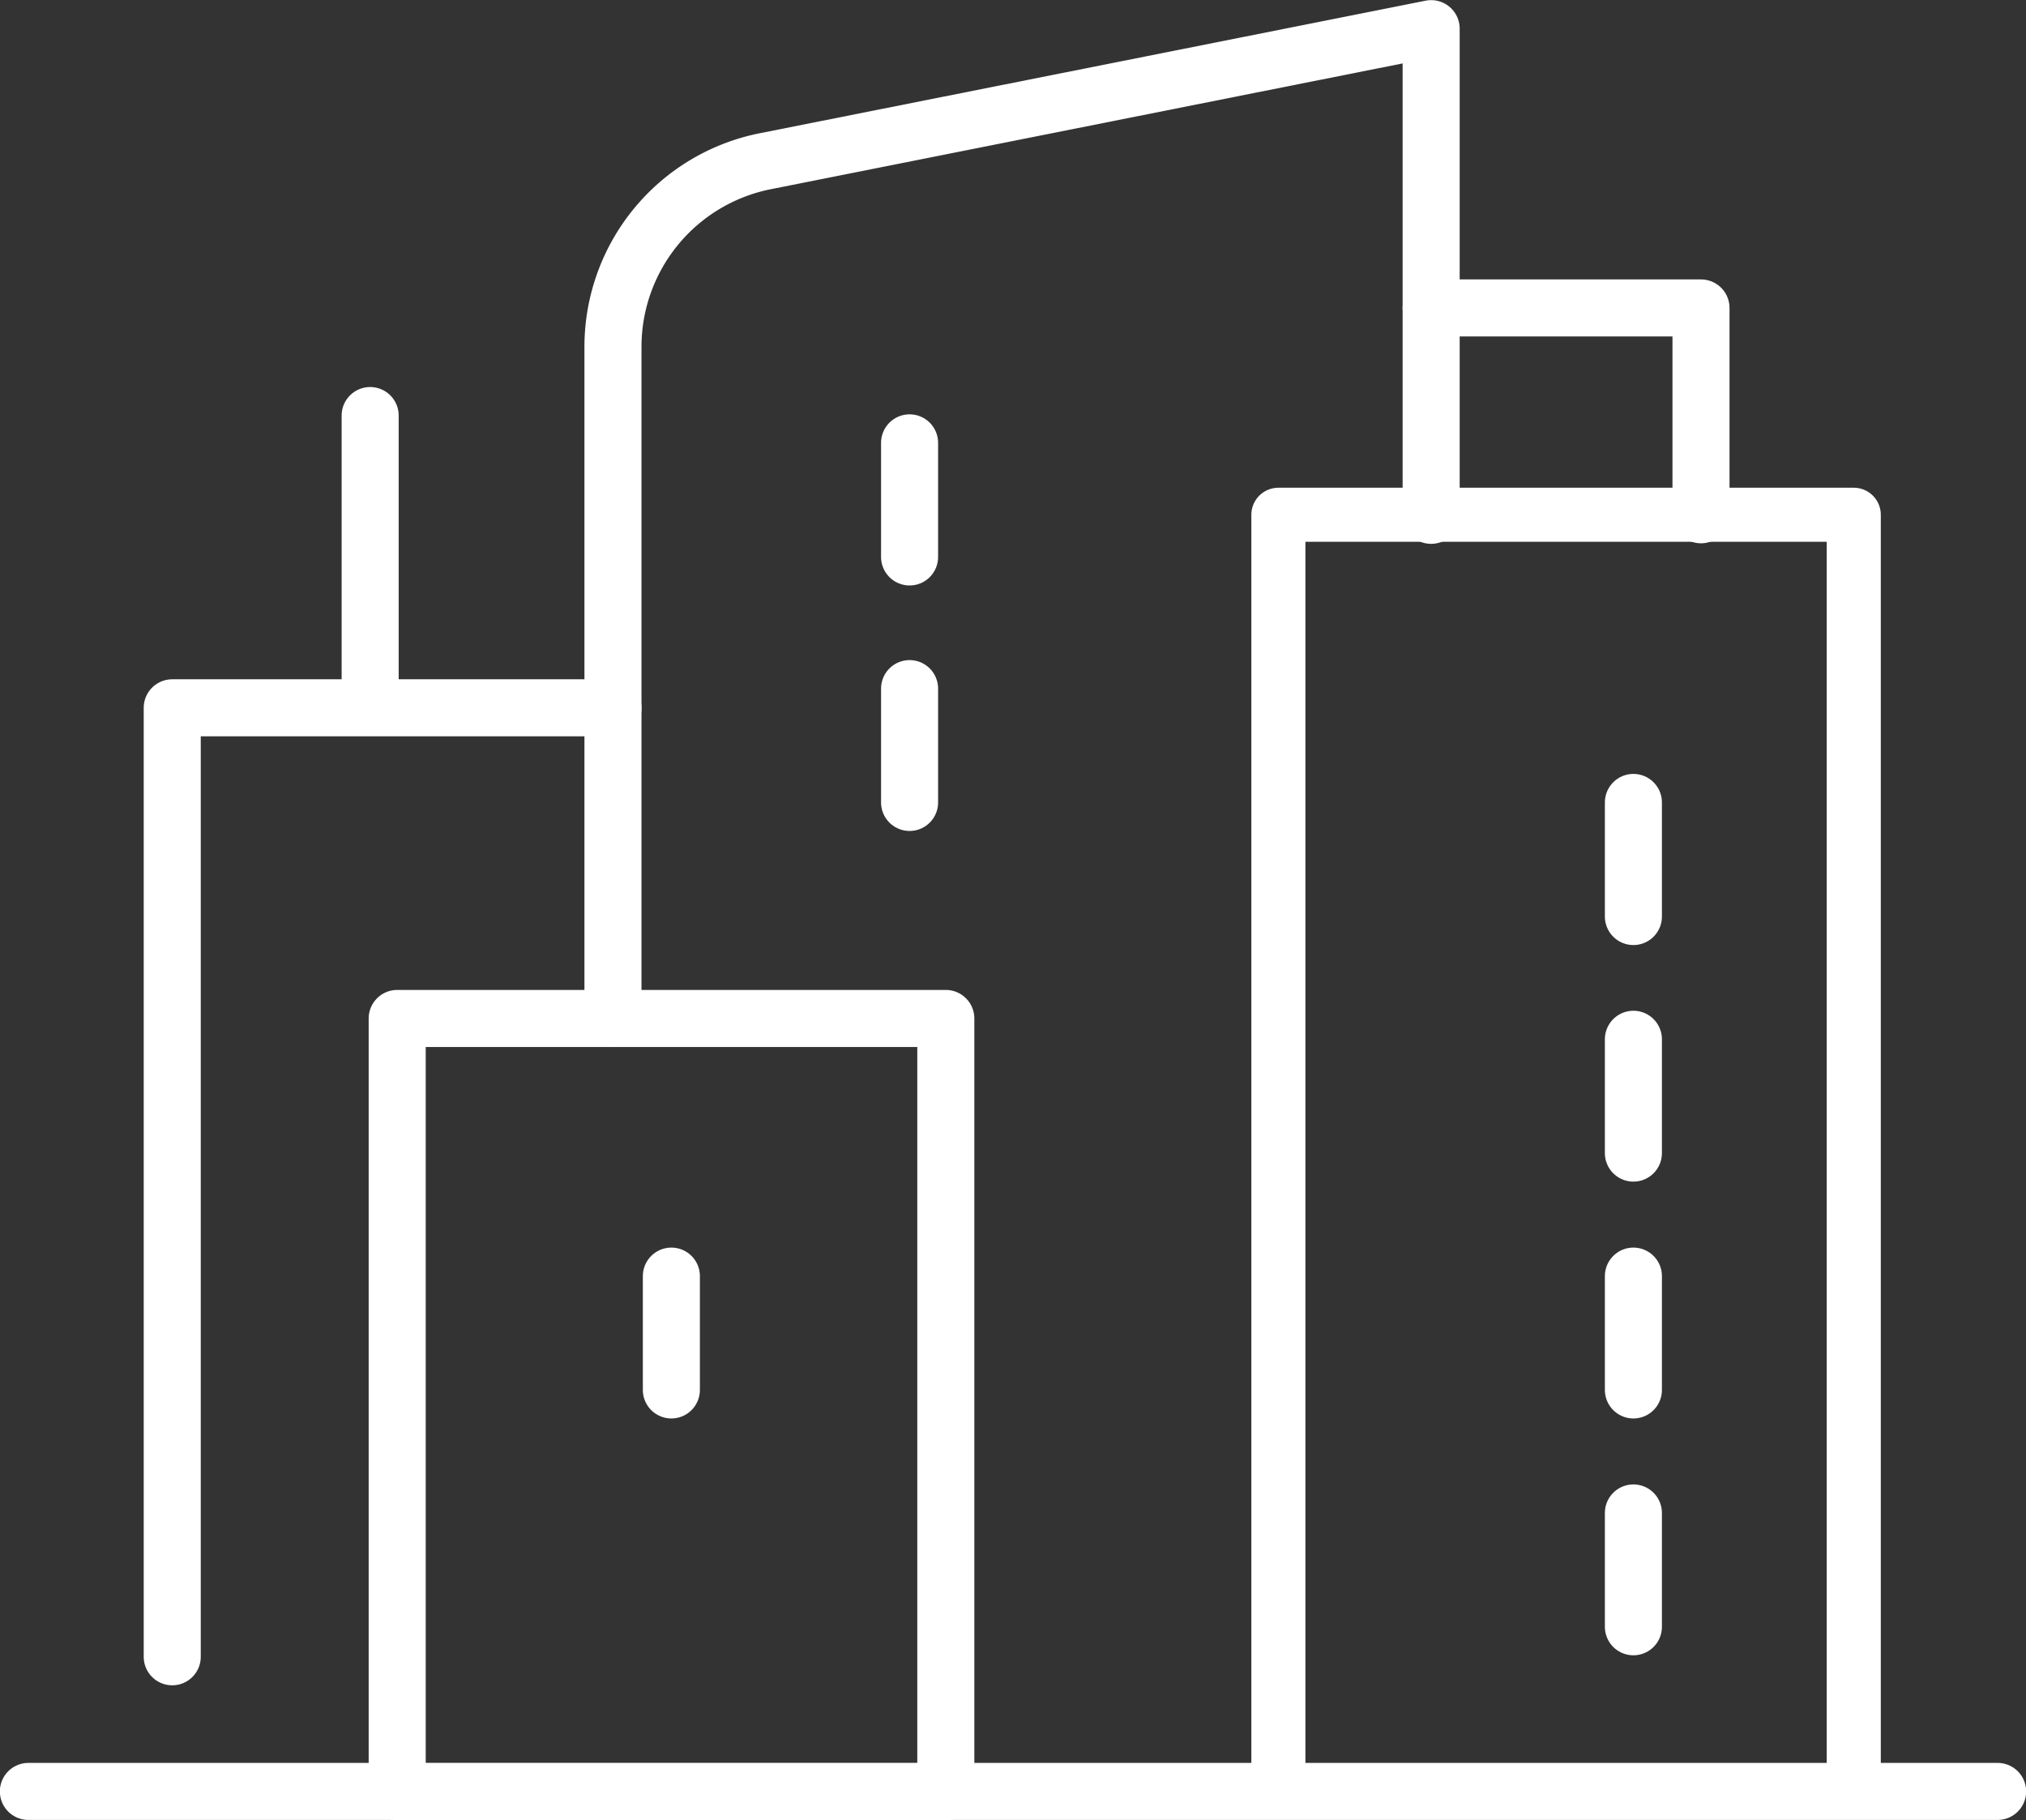
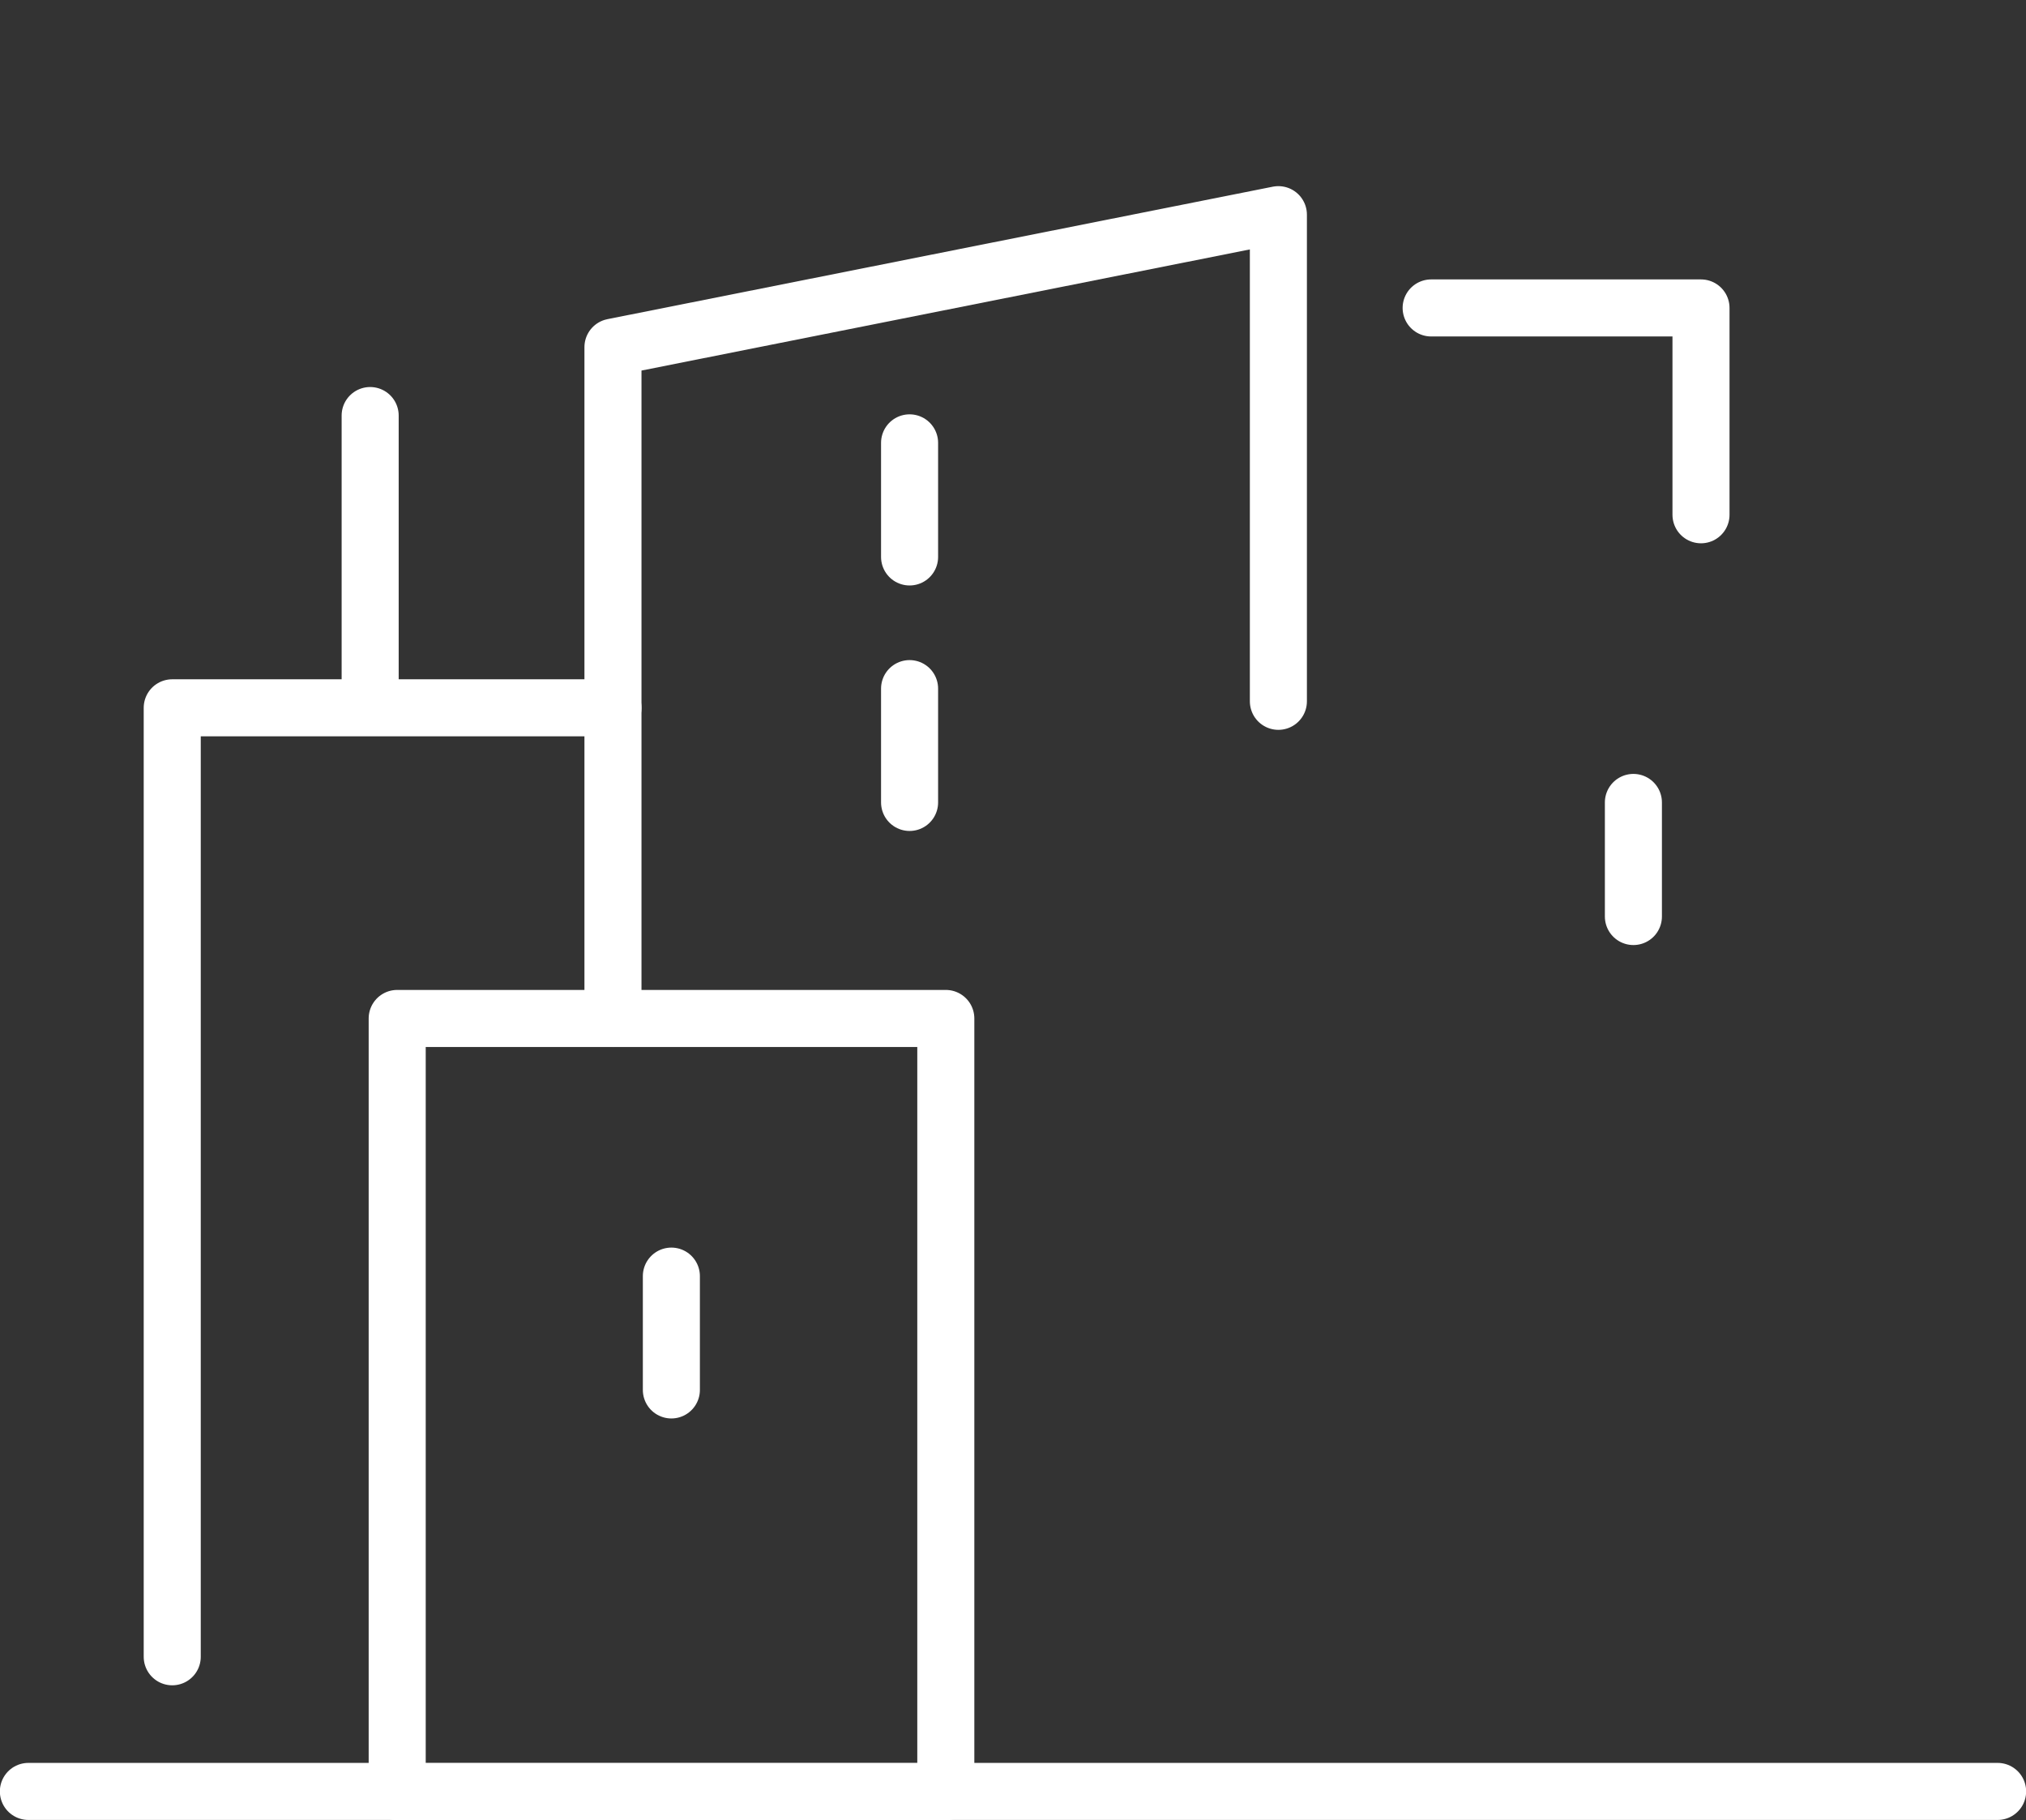
<svg xmlns="http://www.w3.org/2000/svg" id="图层_1" data-name="图层 1" viewBox="0 0 74.93 67.32">
  <rect x="0" y="0" width="74.93" height="67.32" fill="#333333" stroke="none" />
  <defs>
    <style>.cls-1,.cls-2{fill:none;stroke:#fff;stroke-linecap:round;stroke-linejoin:round;}.cls-1{stroke-width:2px;}.cls-2{stroke-width:2.11px;}</style>
  </defs>
-   <rect class="cls-1" x="47.28" y="19.04" width="21.28" height="47.22" />
-   <path class="cls-2" d="M945.2,543.58V518.75a7,7,0,0,1,5.65-6.88l24.61-4.9v18" transform="translate(-922.53 -505.91)" />
+   <path class="cls-2" d="M945.2,543.58V518.75l24.61-4.9v18" transform="translate(-922.53 -505.91)" />
  <rect class="cls-2" x="14.69" y="37.67" width="20.29" height="28.6" />
  <polyline class="cls-2" points="22.67 26.18 6.37 26.18 6.37 61.28" />
  <polyline class="cls-2" points="52.93 11.39 62.91 11.39 62.91 19.04" />
  <line class="cls-2" x1="73.88" y1="66.26" x2="1.05" y2="66.26" />
  <line class="cls-2" x1="13.69" y1="15.37" x2="13.69" y2="25.16" />
  <line class="cls-2" x1="33.64" y1="16.38" x2="33.64" y2="20.6" />
  <line class="cls-2" x1="33.64" y1="25.47" x2="33.64" y2="29.68" />
  <line class="cls-2" x1="60.41" y1="29.68" x2="60.41" y2="33.9" />
-   <line class="cls-2" x1="60.41" y1="38.44" x2="60.41" y2="42.65" />
-   <line class="cls-2" x1="60.41" y1="47.2" x2="60.41" y2="51.41" />
-   <line class="cls-2" x1="60.41" y1="55.96" x2="60.41" y2="60.17" />
  <line class="cls-2" x1="24.83" y1="47.2" x2="24.83" y2="51.41" />
</svg>